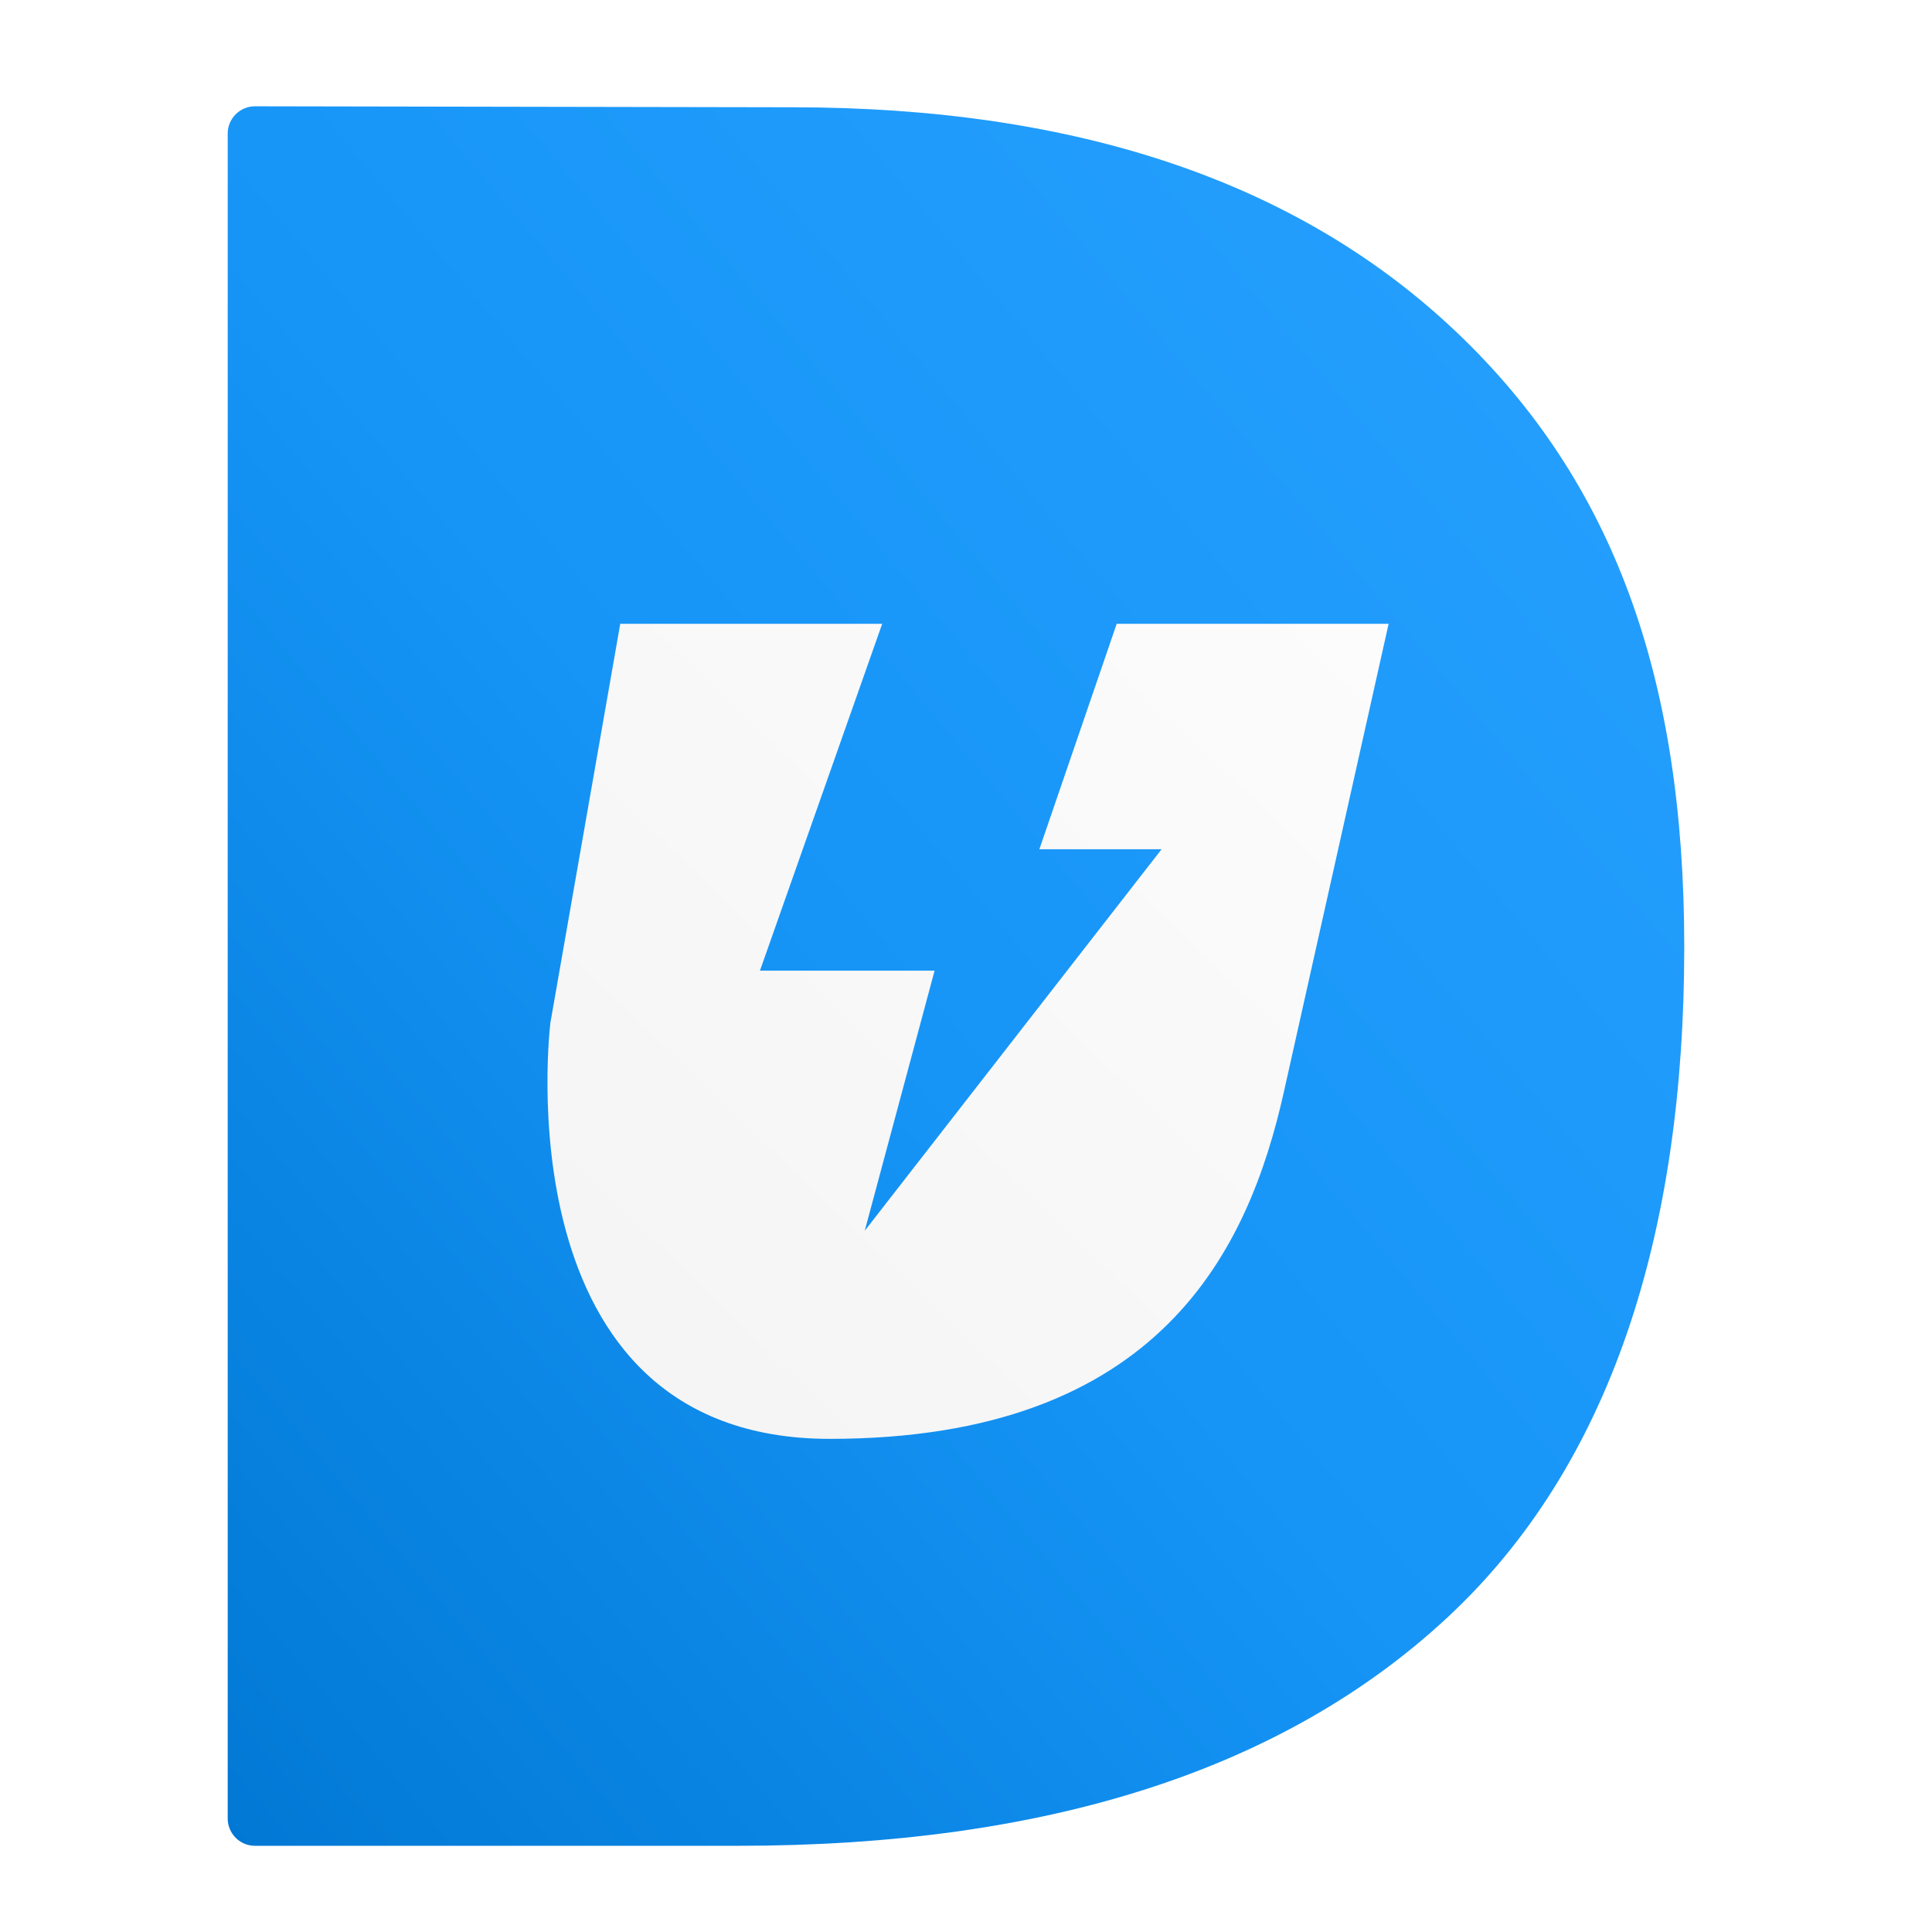
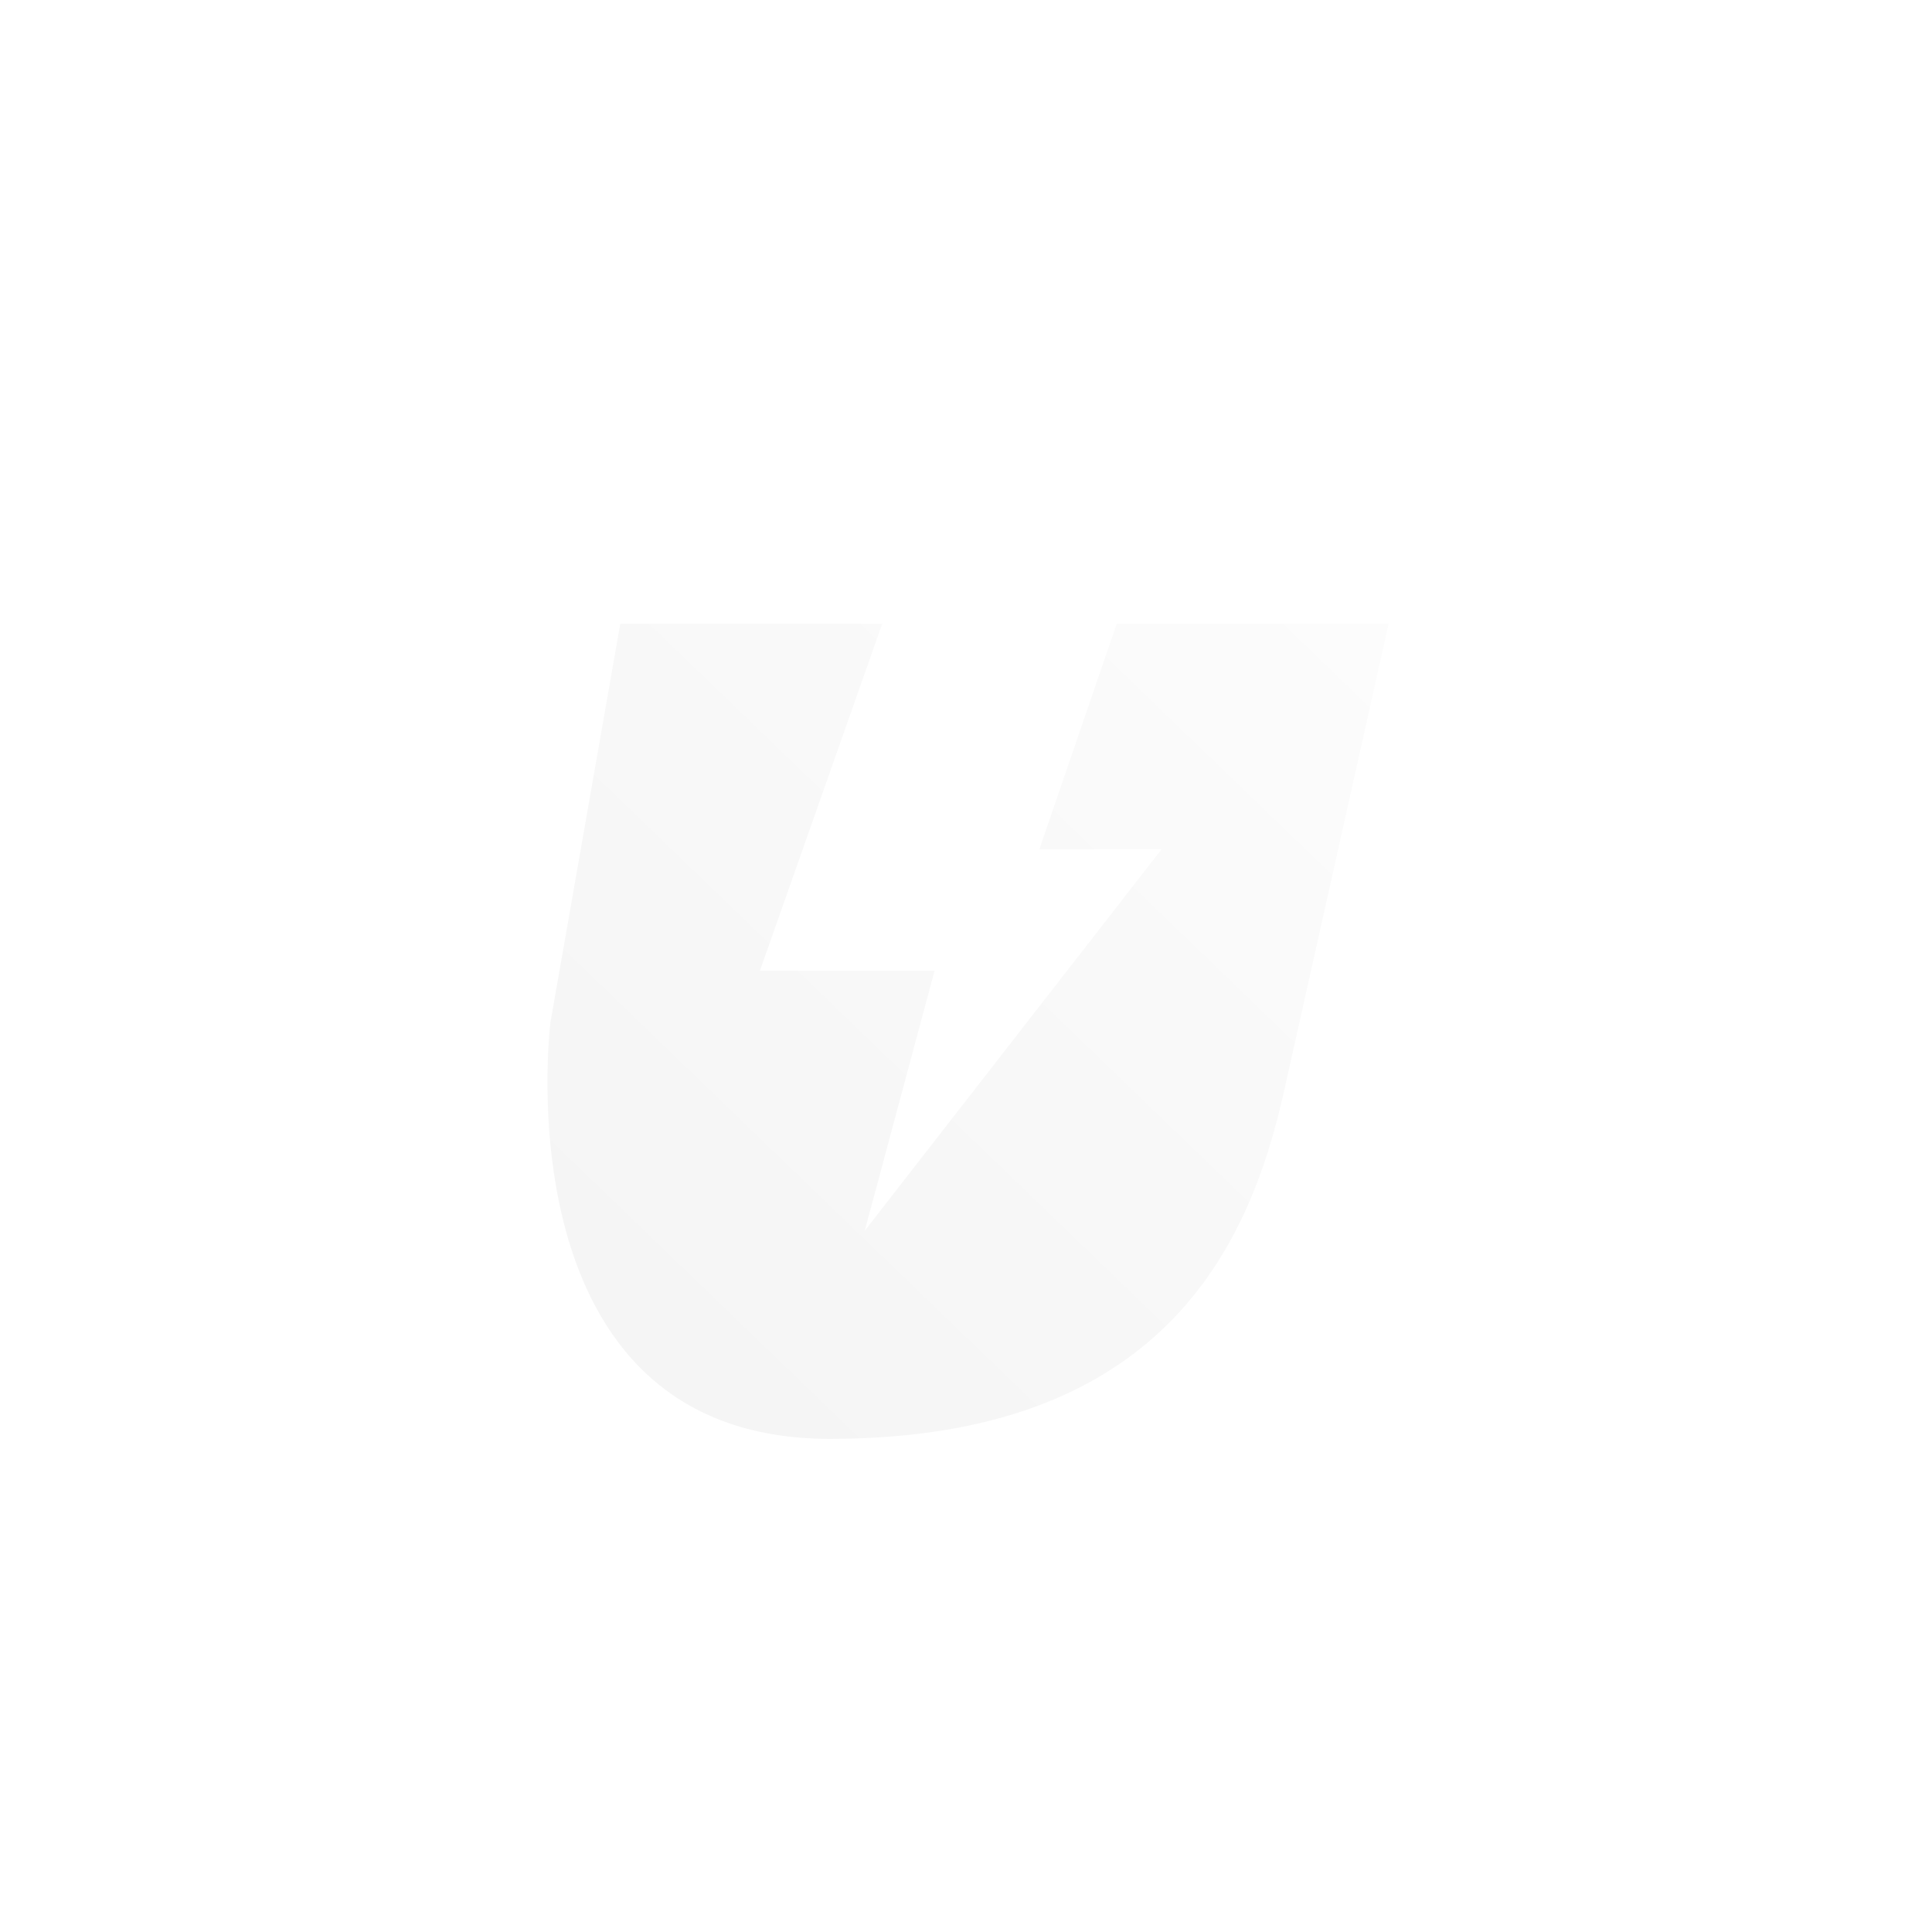
<svg xmlns="http://www.w3.org/2000/svg" width="128" height="128" viewBox="0 0 128 128" fill="none">
  <g filter="url(#filter0_d_10947_24831)">
-     <path fill-rule="evenodd" clip-rule="evenodd" d="M112.25 62.079C112.25 81.04 107.404 96.414 96.559 106.498C85.714 116.583 70.054 121.625 49.578 121.625H17.557C16.559 121.625 15.75 120.816 15.75 119.818V8.185C15.75 7.186 16.561 6.376 17.56 6.378L53.14 6.443C72.033 6.443 86.704 11.406 97.153 21.333C107.602 31.26 112.25 44.274 112.25 62.079Z" fill="url(#paint0_linear_10947_24831)" />
-   </g>
+     </g>
  <g filter="url(#filter1_d_10947_24831)">
-     <path fill-rule="evenodd" clip-rule="evenodd" d="M41.093 40L36.466 66.425C36.466 66.425 33.028 94 54.977 94C76.927 94 82.744 81.362 85.058 71.021C87.372 60.681 92 40 92 40H73.984L68.861 54.936H76.959L57.291 80.213L61.919 62.979H50.349L58.448 40H41.093Z" fill="url(#paint1_linear_10947_24831)" />
+     <path fill-rule="evenodd" clip-rule="evenodd" d="M41.093 40L36.466 66.425C36.466 66.425 33.028 94 54.977 94C76.927 94 82.744 81.362 85.058 71.021C87.372 60.681 92 40 92 40H73.984L68.861 54.936H76.959L57.291 80.213L61.919 62.979H50.349L58.448 40Z" fill="url(#paint1_linear_10947_24831)" />
  </g>
  <defs>
    <filter id="filter0_d_10947_24831" x="12.547" y="4.503" width="101.578" height="120.325" filterUnits="userSpaceOnUse" color-interpolation-filters="sRGB">
      <feFlood flood-opacity="0" result="BackgroundImageFix" />
      <feColorMatrix in="SourceAlpha" type="matrix" values="0 0 0 0 0 0 0 0 0 0 0 0 0 0 0 0 0 0 127 0" result="hardAlpha" />
      <feOffset dx="-0.664" dy="0.664" />
      <feGaussianBlur stdDeviation="1.27" />
      <feColorMatrix type="matrix" values="0 0 0 0 0 0 0 0 0 0 0 0 0 0 0 0 0 0 0.18 0" />
      <feBlend mode="normal" in2="BackgroundImageFix" result="effect1_dropShadow_10947_24831" />
      <feBlend mode="normal" in="SourceGraphic" in2="effect1_dropShadow_10947_24831" result="shape" />
    </filter>
    <filter id="filter1_d_10947_24831" x="34.551" y="39.609" width="59.167" height="57.438" filterUnits="userSpaceOnUse" color-interpolation-filters="sRGB">
      <feFlood flood-opacity="0" result="BackgroundImageFix" />
      <feColorMatrix in="SourceAlpha" type="matrix" values="0 0 0 0 0 0 0 0 0 0 0 0 0 0 0 0 0 0 127 0" result="hardAlpha" />
      <feOffset dy="1.328" />
      <feGaussianBlur stdDeviation="0.859" />
      <feColorMatrix type="matrix" values="0 0 0 0 0 0 0 0 0 0 0 0 0 0 0 0 0 0 0.16 0" />
      <feBlend mode="normal" in2="BackgroundImageFix" result="effect1_dropShadow_10947_24831" />
      <feBlend mode="normal" in="SourceGraphic" in2="effect1_dropShadow_10947_24831" result="shape" />
    </filter>
    <linearGradient id="paint0_linear_10947_24831" x1="64" y1="-51.25" x2="-49.457" y2="43.748" gradientUnits="userSpaceOnUse">
      <stop stop-color="#28A1FF" />
      <stop offset="0.537" stop-color="#1695F7" />
      <stop offset="1" stop-color="#0178D4" />
    </linearGradient>
    <linearGradient id="paint1_linear_10947_24831" x1="64" y1="13" x2="10.036" y2="68.963" gradientUnits="userSpaceOnUse">
      <stop stop-color="#FCFCFC" />
      <stop offset="1" stop-color="#F4F4F4" />
    </linearGradient>
  </defs>
</svg>